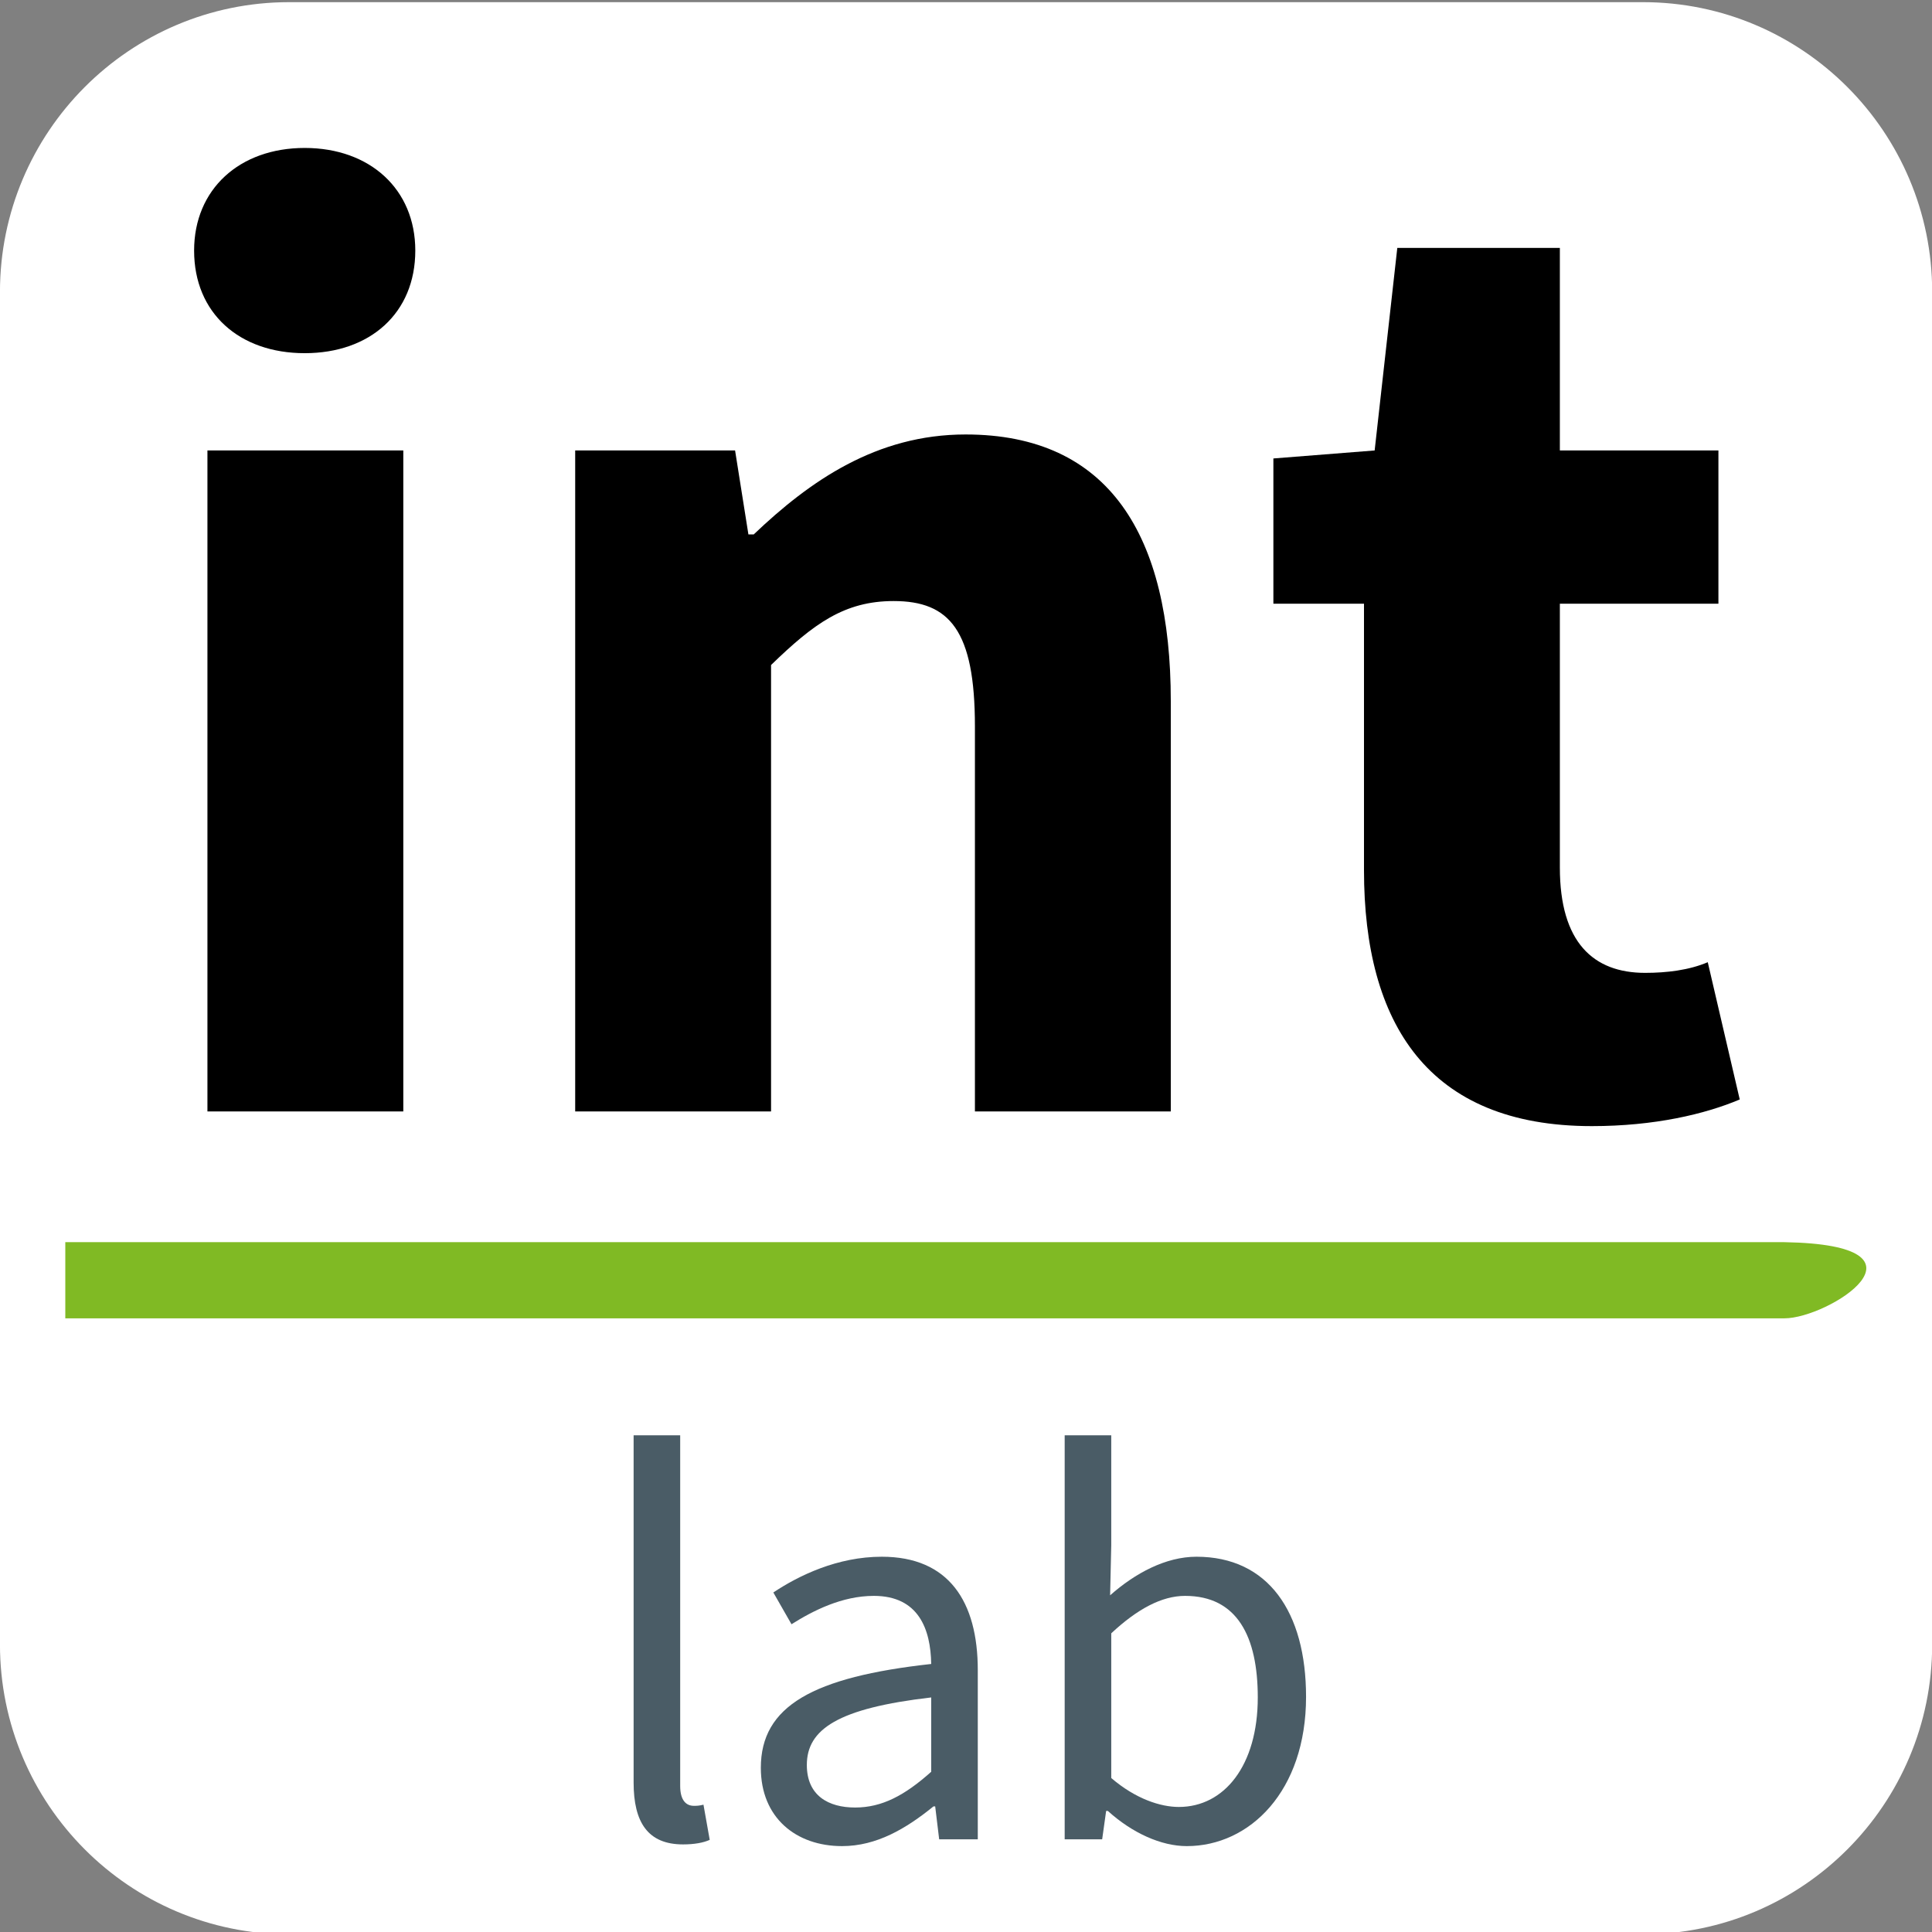
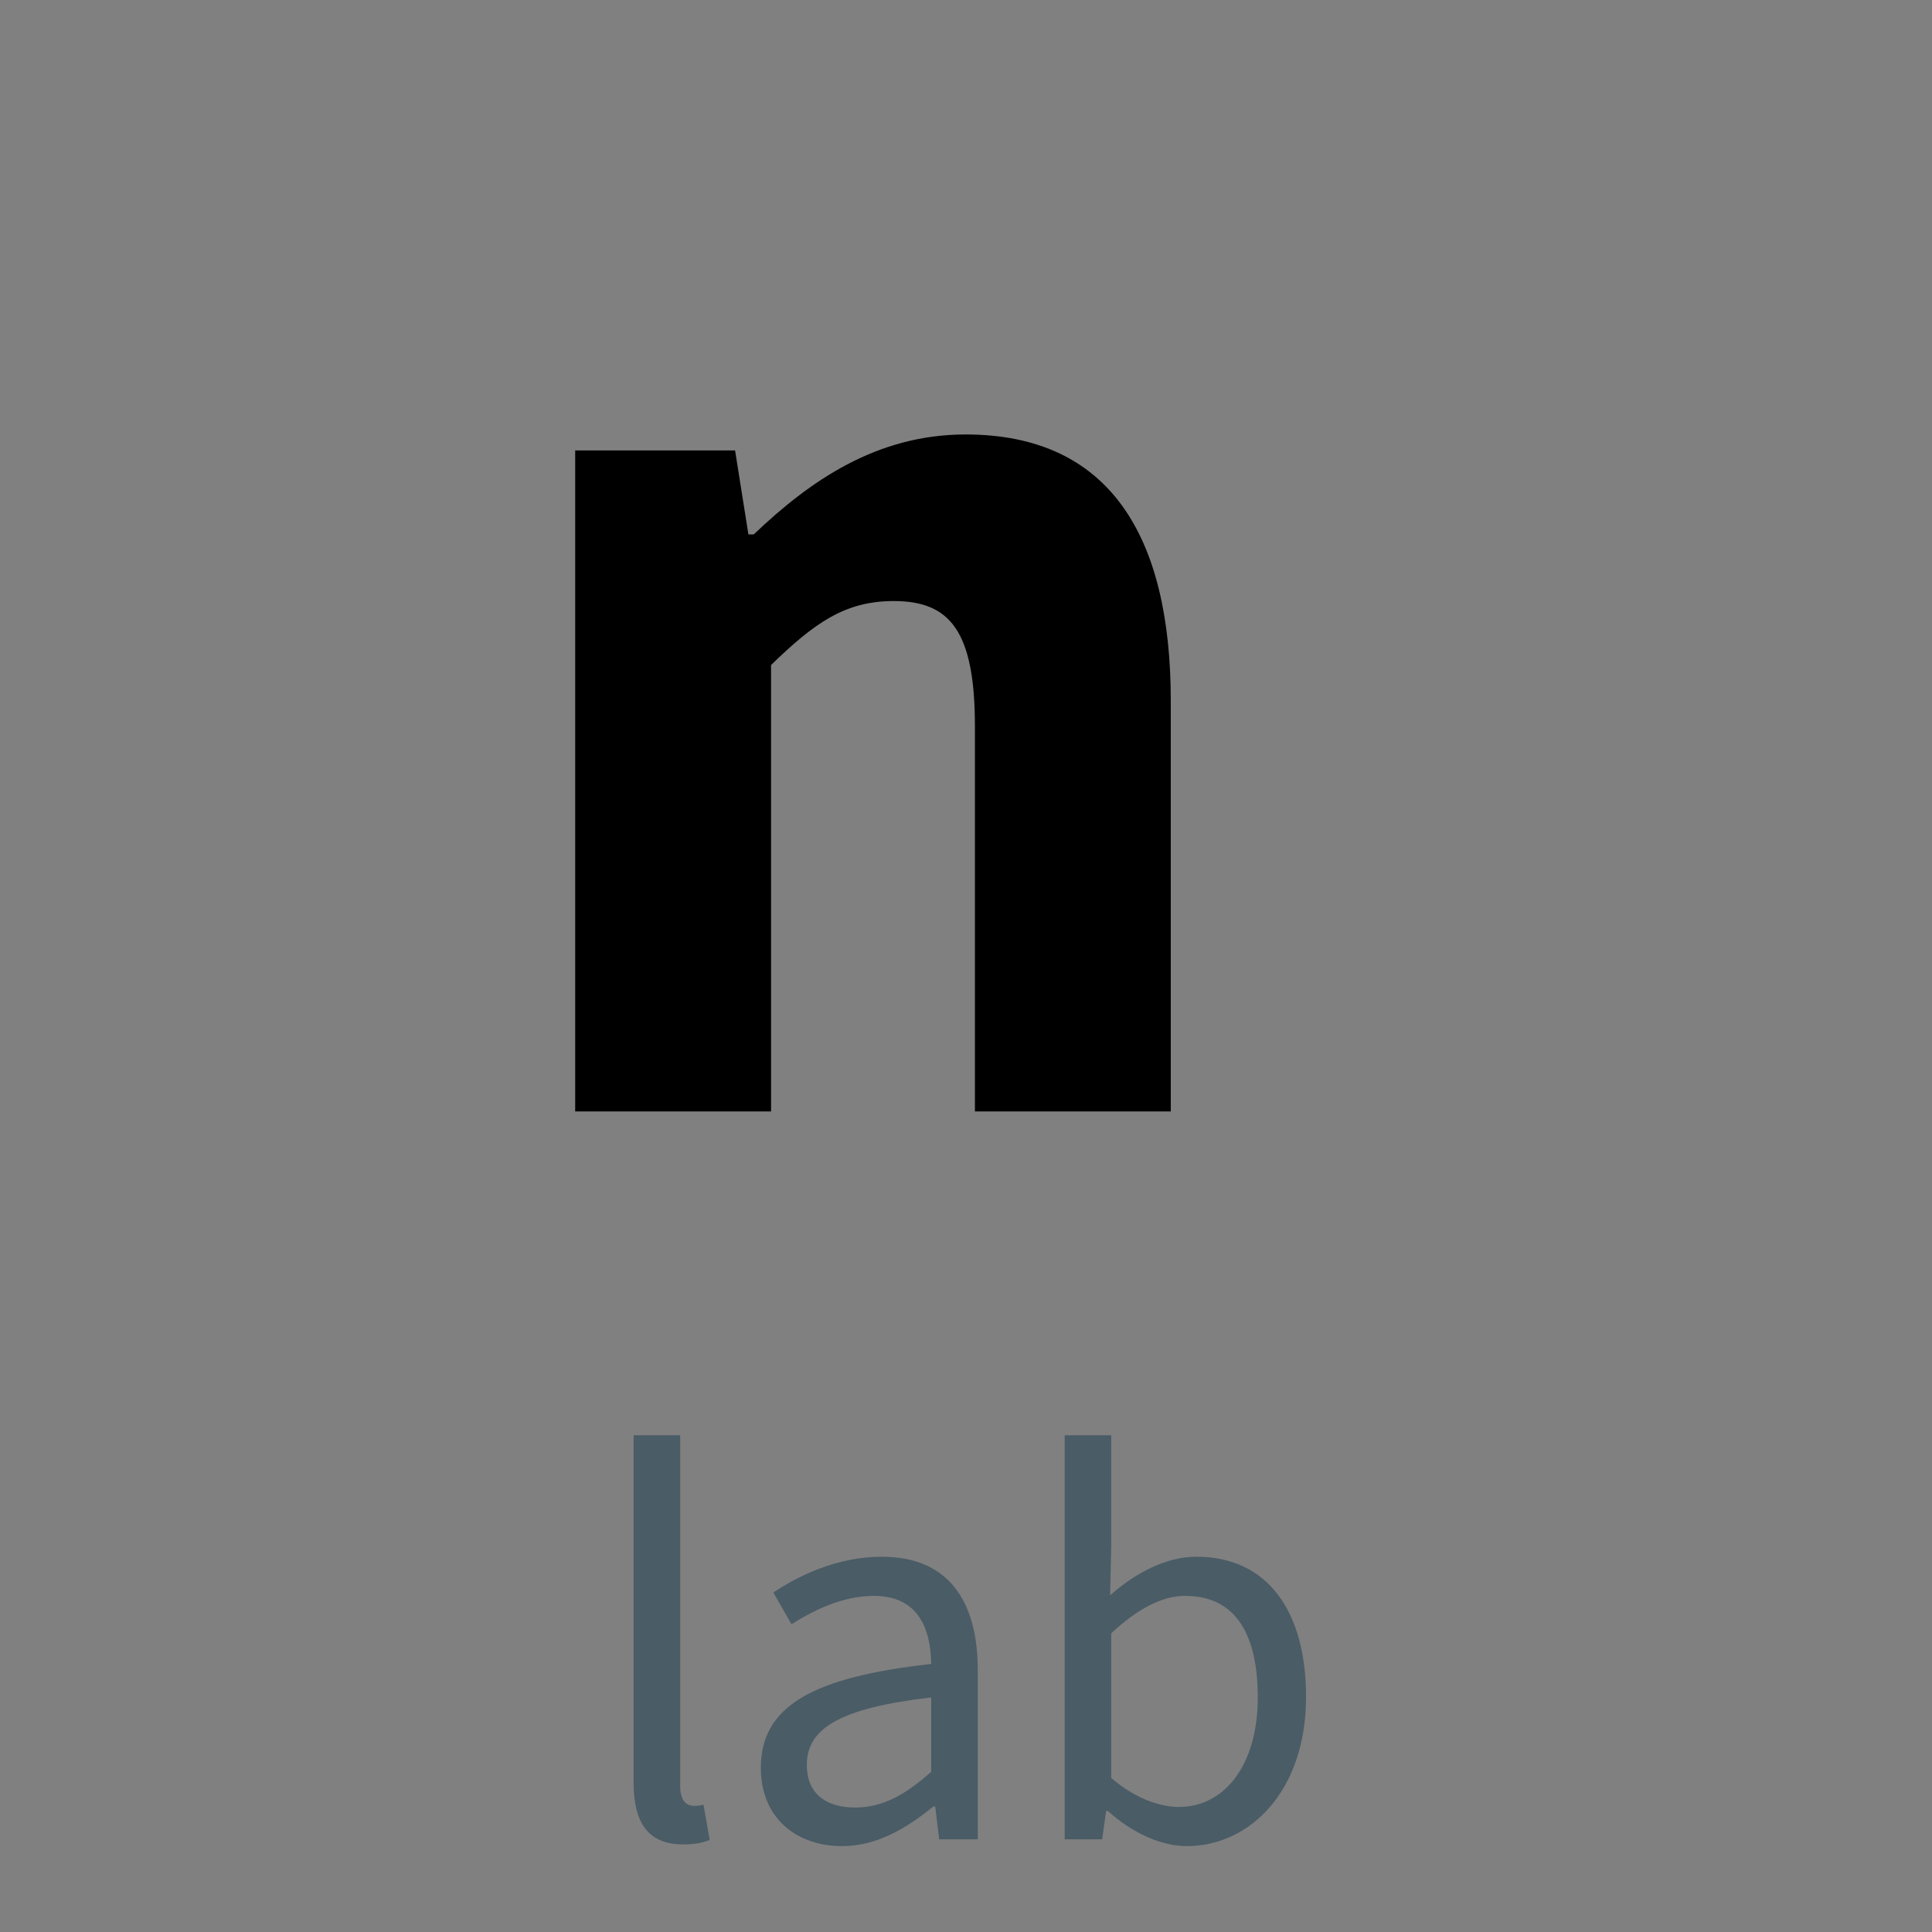
- <svg xmlns="http://www.w3.org/2000/svg" xmlns:ns1="http://www.serif.com/" width="100%" height="100%" viewBox="0 0 512 512" version="1.1" xml:space="preserve" style="fill-rule:evenodd;clip-rule:evenodd;stroke-linejoin:round;stroke-miterlimit:2;">
+ <svg xmlns="http://www.w3.org/2000/svg" width="100%" height="100%" viewBox="0 0 512 512" version="1.1" xml:space="preserve" style="fill-rule:evenodd;clip-rule:evenodd;stroke-linejoin:round;stroke-miterlimit:2;">
  <rect x="0" y="0" width="512" height="512" fill="#808080" stroke="none" />
  <g id="Icon" transform="matrix(1.378,0,0,1.368,22.662,26.337)">
-     <path id="BG-Quadrat" ns1:id="BG Quadrat" d="M355.14,37.31C355.14,6.324 330.215,-18.834 299.515,-18.834L39.174,-18.834C8.473,-18.834 -16.452,6.324 -16.452,37.31L-16.452,299.313C-16.452,330.299 8.473,355.456 39.174,355.456L299.515,355.456C330.215,355.456 355.14,330.299 355.14,299.313L355.14,37.31Z" style="fill:white;" />
    <g transform="matrix(1.471,0,0,1.482,-1359.6,-442.443)">
      <g transform="matrix(0.871,0,0,0.871,320.13,29.704)">
-         <path d="M919.716,462.746C929.116,462.746 936.716,460.946 941.916,458.746L937.116,438.146C934.316,439.346 930.916,439.746 927.716,439.746C919.916,439.746 914.916,435.146 914.916,423.946L914.916,384.346L938.716,384.346L938.716,361.346L914.916,361.346L914.916,330.946L890.516,330.946L887.116,361.346L871.916,362.546L871.916,384.346L885.516,384.346L885.516,424.346C885.516,447.346 895.116,462.746 919.716,462.746Z" style="fill-rule:nonzero;" />
-       </g>
+         </g>
      <g transform="matrix(0.871,0,0,0.871,320.13,29.704)">
        <path d="M767.116,460.546L796.516,460.546L796.516,393.546C802.916,387.346 807.516,383.946 814.916,383.946C823.316,383.946 827.116,388.346 827.116,402.746L827.116,460.546L856.516,460.546L856.516,398.946C856.516,374.146 847.316,358.946 825.716,358.946C812.316,358.946 802.316,365.946 793.916,373.946L793.116,373.946L791.116,361.346L767.116,361.346L767.116,460.546Z" style="fill-rule:nonzero;" />
      </g>
      <g transform="matrix(0.871,0,0,0.871,320.13,29.704)">
-         <path d="M711.916,460.546L741.316,460.546L741.316,361.346L711.916,361.346L711.916,460.546ZM726.516,346.746C736.316,346.746 743.116,340.746 743.116,331.346C743.116,322.146 736.316,315.946 726.516,315.946C716.716,315.946 709.916,322.146 709.916,331.346C709.916,340.746 716.716,346.746 726.516,346.746Z" style="fill-rule:nonzero;" />
-       </g>
+         </g>
    </g>
    <g transform="matrix(7.187,0,0,1.171,-6855.37,-251.873)">
-       <path d="M953.316,416.746L999.316,416.746C1000.49,416.765 1003.6,404.603 999.316,404.146L953.316,404.146L953.316,416.746Z" style="fill:rgb(128,186,36);fill-rule:nonzero;" />
-     </g>
+       </g>
    <g transform="matrix(0.627,0,0,0.631,-484.19,-30.362)">
      <g transform="matrix(0.871,0,0,0.871,48.688,181.148)">
        <path d="M1218.52,462.946C1240.72,462.946 1260.52,443.546 1260.52,410.346C1260.52,380.346 1247.12,360.946 1221.92,360.946C1211.12,360.946 1200.32,366.746 1191.52,374.546L1191.92,356.946L1191.92,318.146L1175.52,318.146L1175.52,460.546L1188.72,460.546L1190.12,450.546L1190.72,450.546C1199.32,458.346 1209.52,462.946 1218.52,462.946ZM1215.72,449.146C1209.32,449.146 1200.52,446.346 1191.92,438.946L1191.92,387.946C1201.12,379.346 1209.72,374.746 1217.92,374.746C1236.32,374.746 1243.52,389.146 1243.52,410.546C1243.52,434.546 1231.72,449.146 1215.72,449.146Z" style="fill:rgb(74,92,102);fill-rule:nonzero;" />
      </g>
      <g transform="matrix(0.871,0,0,0.871,48.688,181.148)">
        <path d="M1097.12,462.946C1109.32,462.946 1119.72,456.746 1129.32,448.946L1129.92,448.946L1131.32,460.546L1144.92,460.546L1144.92,400.946C1144.92,376.746 1134.72,360.946 1111.12,360.946C1095.52,360.946 1081.92,367.546 1072.92,373.546L1079.32,384.746C1086.92,379.946 1097.12,374.746 1108.32,374.746C1124.12,374.746 1128.32,386.546 1128.52,398.746C1086.92,403.346 1068.52,413.546 1068.52,435.346C1068.52,452.946 1080.92,462.946 1097.12,462.946ZM1101.72,449.346C1092.32,449.346 1084.72,445.146 1084.72,434.346C1084.72,421.746 1095.72,414.346 1128.52,410.546L1128.52,436.746C1119.12,445.146 1111.12,449.346 1101.72,449.346Z" style="fill:rgb(74,92,102);fill-rule:nonzero;" />
      </g>
      <g transform="matrix(0.871,0,0,0.871,48.688,181.148)">
        <path d="M1041.12,462.346C1045.12,462.346 1048.32,461.746 1050.52,460.746L1048.32,448.346C1046.72,448.746 1045.92,448.746 1044.92,448.746C1042.32,448.746 1040.12,446.946 1040.12,441.746L1040.12,318.146L1023.72,318.146L1023.72,440.546C1023.72,454.546 1028.72,462.346 1041.12,462.346Z" style="fill:rgb(74,92,102);fill-rule:nonzero;" />
      </g>
    </g>
  </g>
</svg>